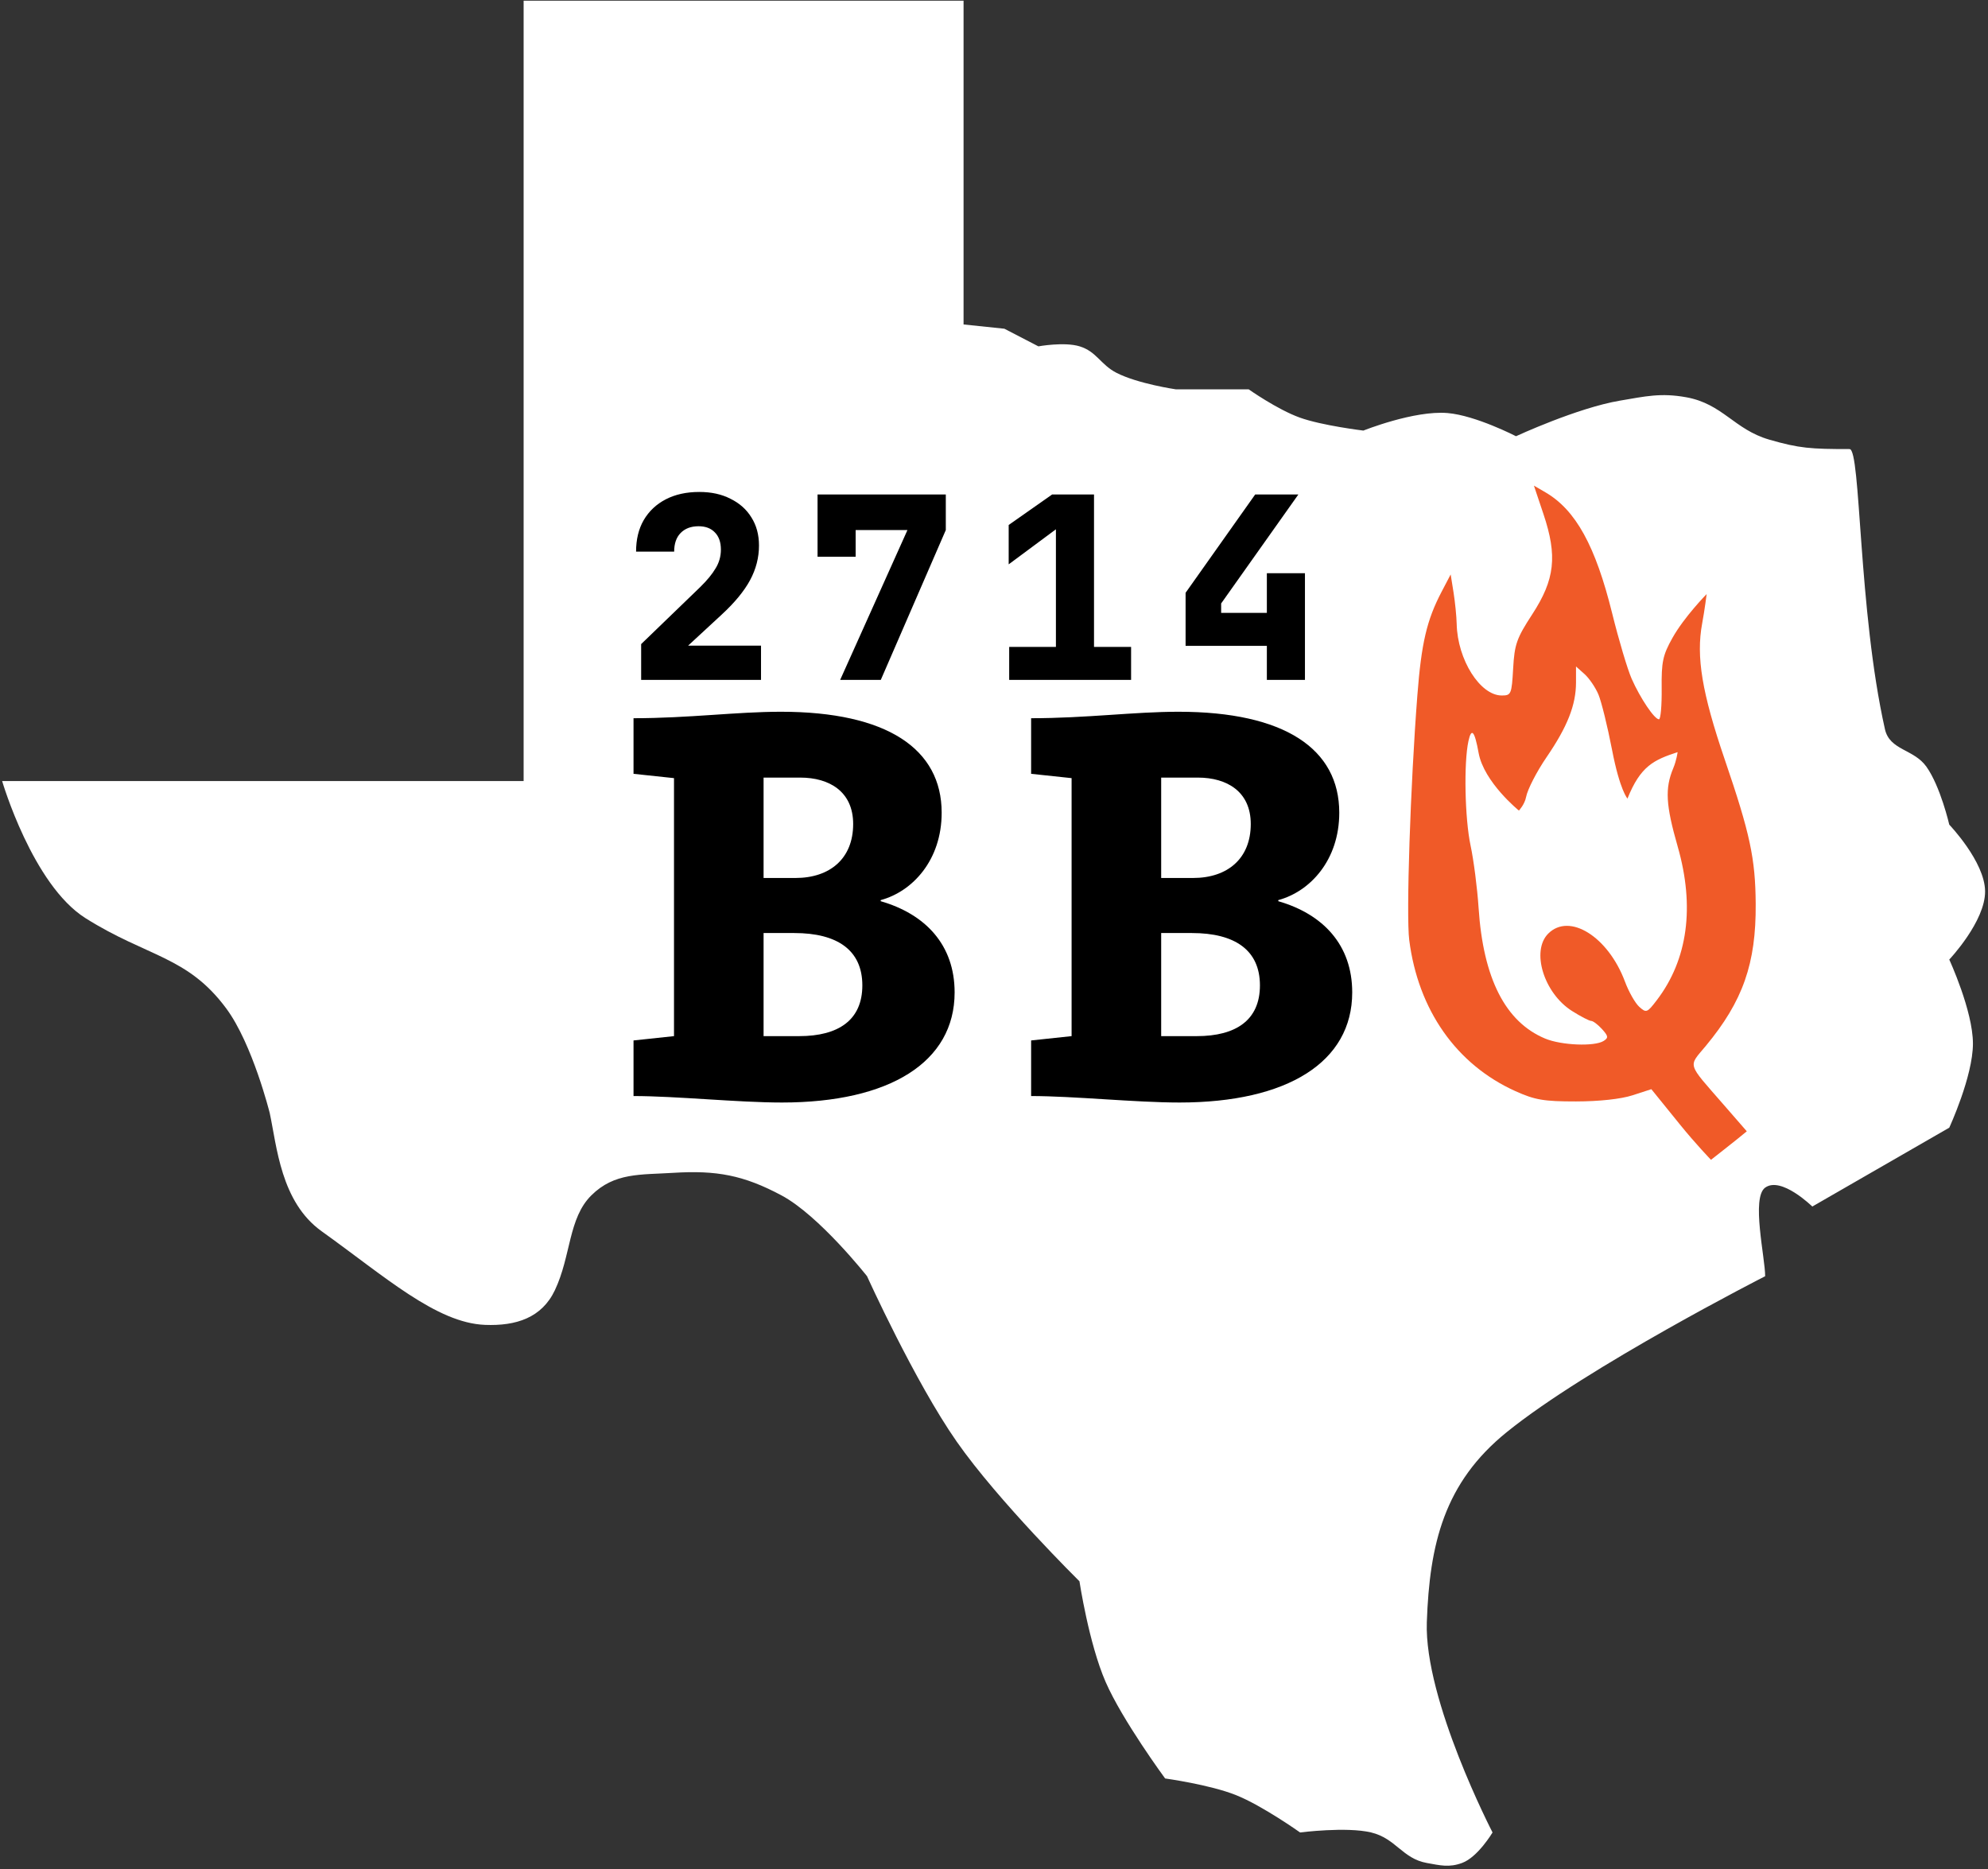
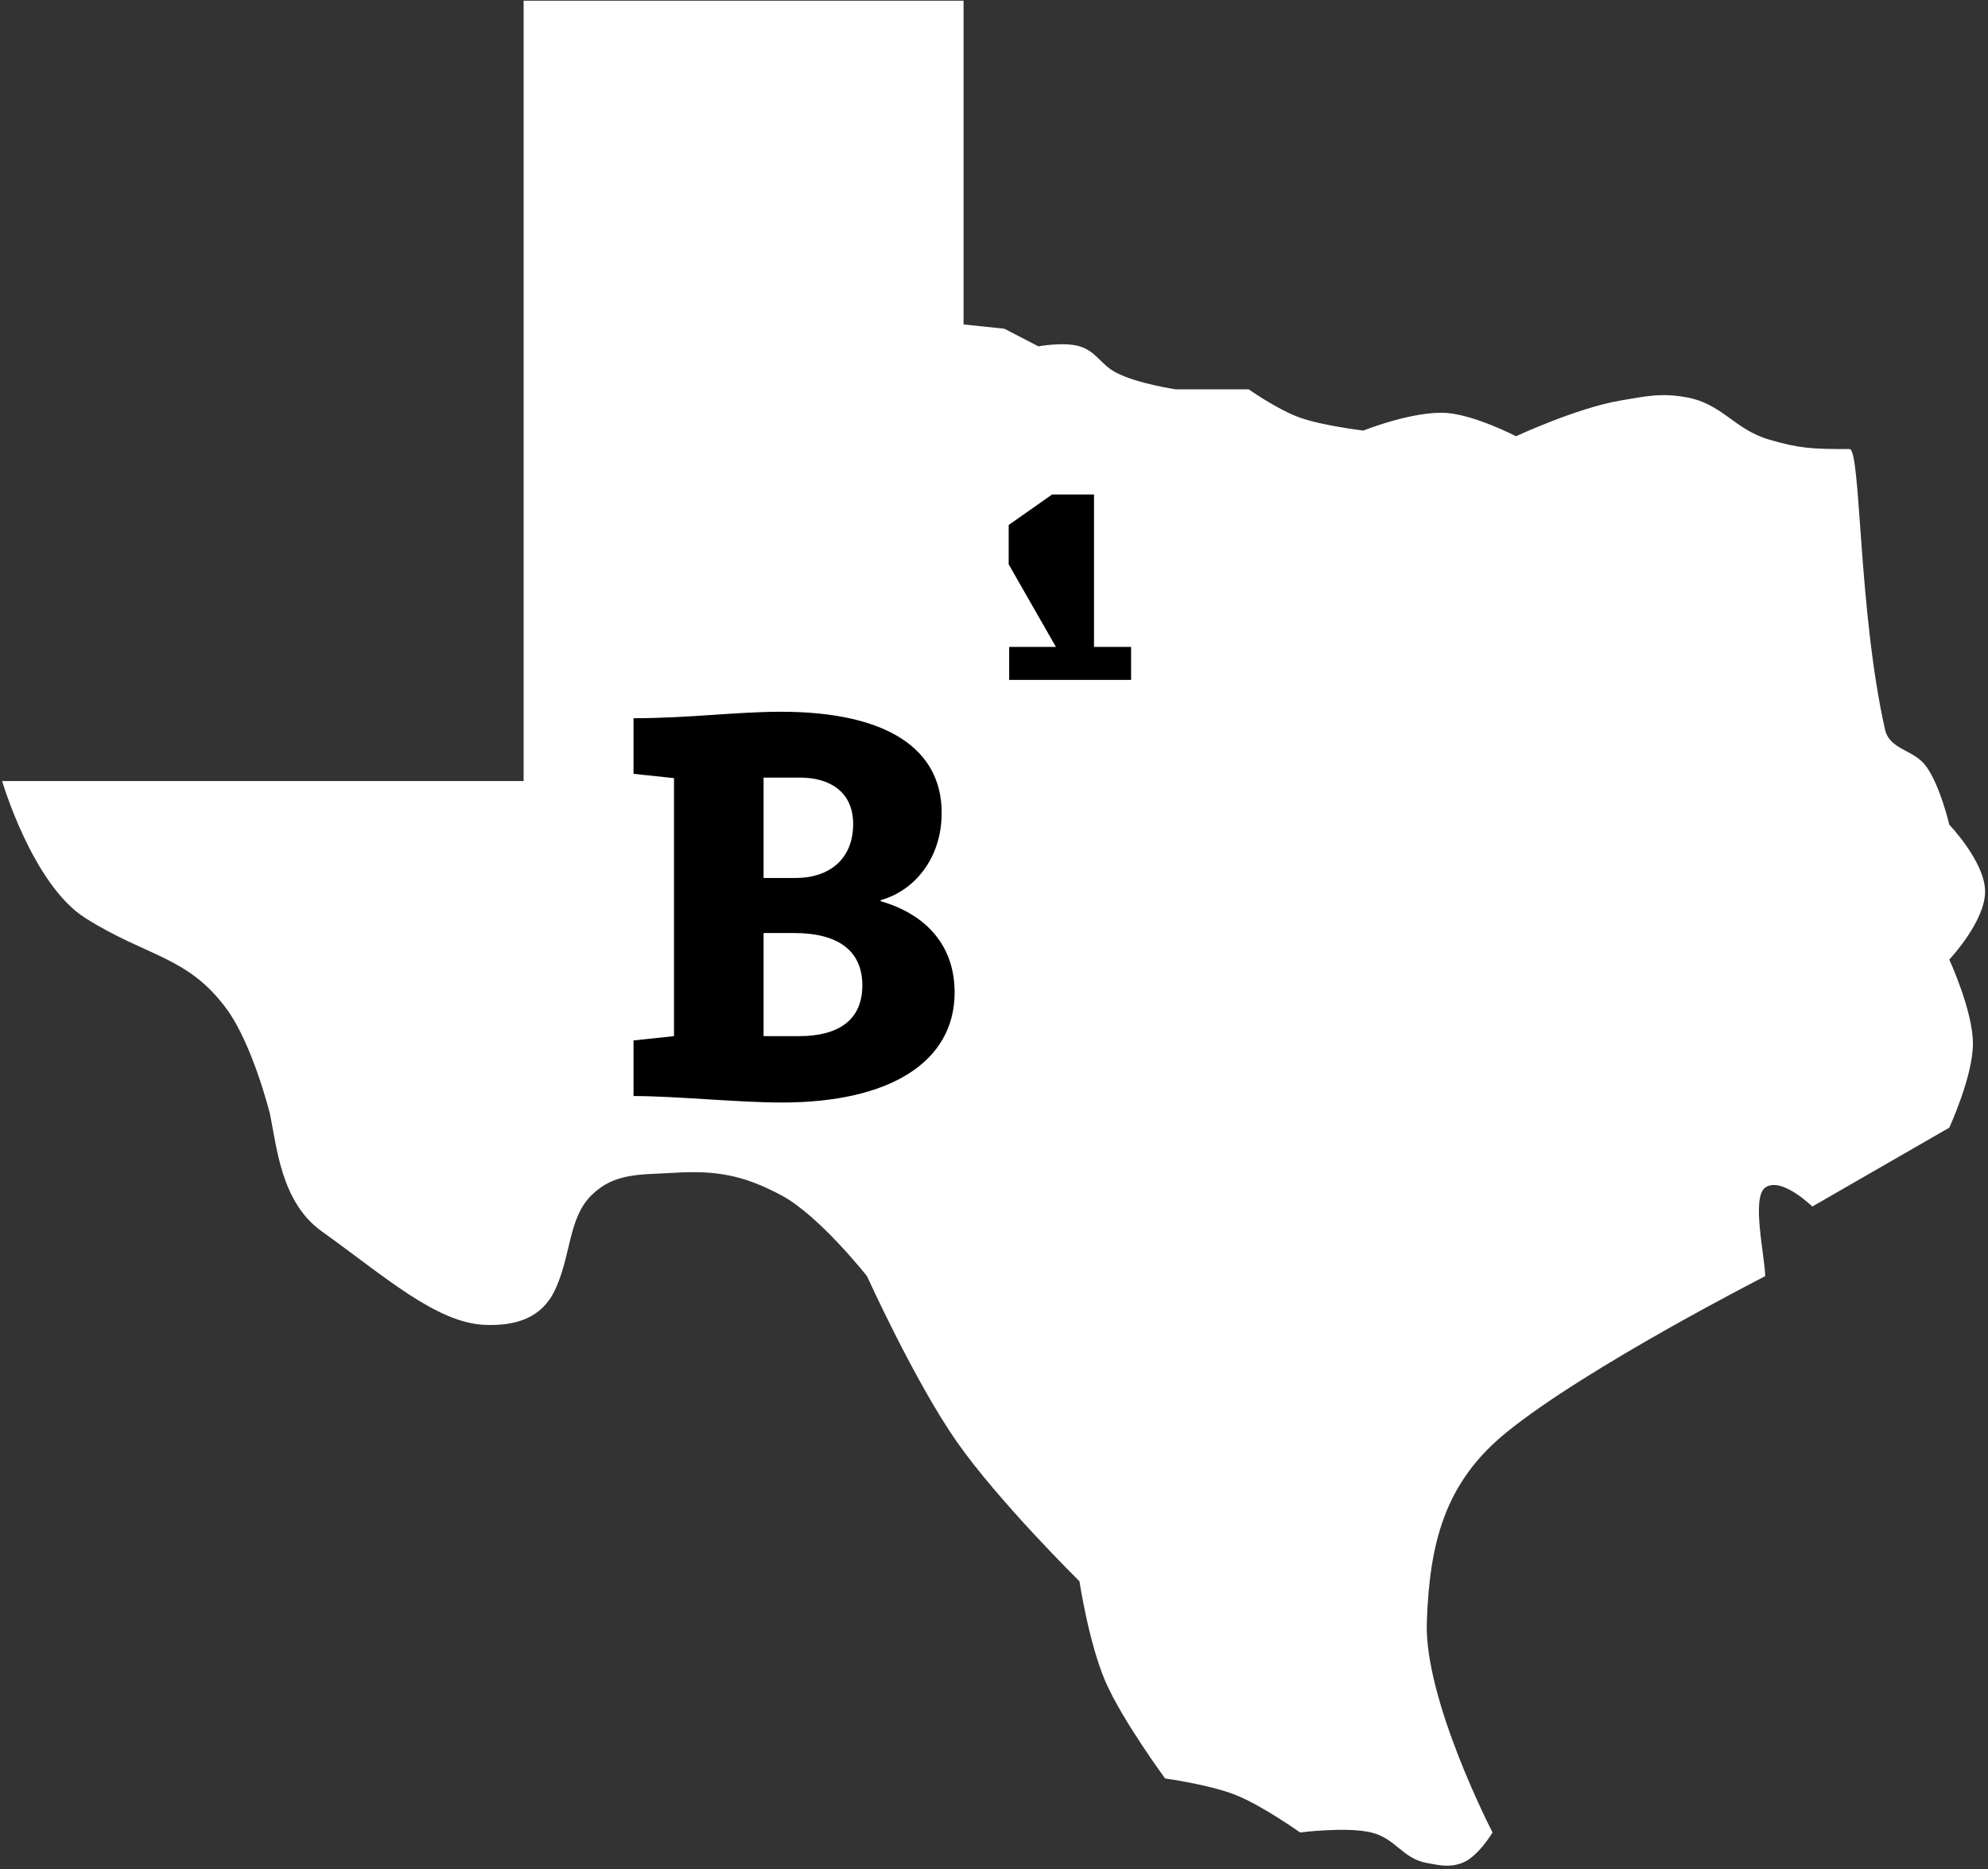
<svg xmlns="http://www.w3.org/2000/svg" width="501" height="471" viewBox="0 0 501 471" fill="none">
  <rect x="0" y="0" width="501" height="471" fill="#333333" stroke="none" />
  <path d="M131.959 0.172V196.808H0.54C0.54 196.808 8.183 222.93 21.538 231.346C37.14 241.178 47.236 240.878 57.028 254.118C63.647 263.069 67.97 280.44 67.97 280.44C69.772 288.769 70.722 302.851 81.062 310.249C97.035 321.678 109.98 333.356 122.234 333.836C130.093 334.144 136.553 332.034 139.837 325.098C143.941 316.429 143.193 306.976 149.025 301.201C154.858 295.426 161.348 296.045 169.707 295.523C180.549 294.846 187.41 296.114 196.938 301.201C206.467 306.288 218.506 321.574 218.506 321.574C218.506 321.574 230.5 348.068 241.098 363.245C251.575 378.249 272.036 398.443 272.036 398.443C272.036 398.443 274.392 414.051 278.608 423.752C282.823 433.454 293.625 448.128 293.625 448.128C293.625 448.128 304.856 449.67 311.497 452.326C318.138 454.982 327.636 461.733 327.636 461.733C327.636 461.733 339.316 460.231 345.553 461.733C351.79 463.234 353.429 468.319 359.577 469.422C362.987 470.034 365.195 470.613 368.449 469.422C372.437 467.963 376.139 461.733 376.139 461.733C376.139 461.733 358.884 428.409 359.577 408.717C360.27 389.025 363.938 373.634 379.688 360.883C400.071 344.381 444.842 321.574 444.842 321.574C444.842 316.901 441.297 301.81 444.842 299.253C448.896 296.328 456.723 304.017 456.723 304.017L491.239 284.144C491.239 284.144 497.204 271.236 497.204 262.965C497.204 254.694 491.239 241.784 491.239 241.784C491.239 241.784 500.359 232.142 500.267 224.541C500.178 217.111 491.239 207.791 491.239 207.791C491.239 207.791 489.031 198.181 485.476 193.184C482.287 188.701 476.232 189.102 475.027 183.734C468.265 153.603 468.976 113.153 466.112 113.153C456.346 113.153 453.513 112.986 445.865 110.774C437.047 108.223 434.143 101.745 424.926 100.094C418.511 98.944 414.686 99.862 408.261 100.948C397.463 102.773 382.051 109.919 382.051 109.919C382.051 109.919 371.897 104.679 364.816 104.079C356.38 103.364 343.592 108.495 343.592 108.495C343.592 108.495 333.194 107.248 327.548 105.217C321.902 103.187 314.676 98.097 314.676 98.097H296.302C296.302 98.097 286.733 96.702 281.339 93.928C277.38 91.892 276.343 88.574 272.086 87.271C268.204 86.082 261.688 87.271 261.688 87.271L253.116 82.83L242.829 81.755V0.172H131.959Z" fill="white" />
  <path d="M240.576 250.062C240.576 238.094 233.232 230.342 221.944 227.078V226.806C229.968 224.63 237.312 216.742 237.312 204.774C237.312 188.726 223.576 179.342 196.784 179.342C185.632 179.342 173.528 180.974 159.656 180.974V194.982L169.856 196.07V261.078L159.656 262.166V276.174C170.4 276.174 185.904 277.806 197.056 277.806C224.256 277.806 240.576 267.606 240.576 250.062ZM192.432 221.23V195.934H201.68C209.024 195.934 215.008 199.47 215.008 207.63C215.008 216.334 209.16 221.23 200.456 221.23H192.432ZM192.432 261.078V235.102H200.184C211.064 235.102 217.32 239.454 217.32 248.294C217.32 256.998 211.336 261.078 201.408 261.078H192.432Z" fill="black" />
-   <path d="M340.775 250.062C340.775 238.094 333.431 230.342 322.143 227.078V226.806C330.167 224.63 337.511 216.742 337.511 204.774C337.511 188.726 323.775 179.342 296.983 179.342C285.831 179.342 273.727 180.974 259.855 180.974V194.982L270.055 196.07V261.078L259.855 262.166V276.174C270.599 276.174 286.103 277.806 297.255 277.806C324.455 277.806 340.775 267.606 340.775 250.062ZM292.631 221.23V195.934H301.879C309.223 195.934 315.207 199.47 315.207 207.63C315.207 216.334 309.359 221.23 300.655 221.23H292.631ZM292.631 261.078V235.102H300.383C311.263 235.102 317.519 239.454 317.519 248.294C317.519 256.998 311.535 261.078 301.607 261.078H292.631Z" fill="black" />
-   <path d="M161.578 171.32V162.296L176.426 147.96C178.175 146.253 179.477 144.675 180.33 143.224C181.226 141.773 181.674 140.195 181.674 138.488C181.674 136.611 181.162 135.16 180.138 134.136C179.157 133.112 177.791 132.6 176.042 132.6C174.122 132.6 172.607 133.176 171.498 134.328C170.431 135.437 169.898 136.995 169.898 139H160.298C160.298 135.928 160.938 133.283 162.218 131.064C163.541 128.803 165.397 127.053 167.786 125.816C170.175 124.579 172.991 123.96 176.234 123.96C179.263 123.96 181.887 124.536 184.106 125.688C186.367 126.797 188.117 128.355 189.354 130.36C190.634 132.365 191.274 134.733 191.274 137.464C191.274 140.493 190.527 143.395 189.034 146.168C187.541 148.941 185.151 151.843 181.866 154.872L173.418 162.68H191.786V171.32H161.578Z" fill="black" />
-   <path d="M211.729 171.32L228.689 133.56H215.633V140.28H206.033V124.6H238.353V133.56L221.969 171.32H211.729Z" fill="black" />
-   <path d="M254.328 171.32V163H266.104V133.368L254.2 142.2V132.28L265.144 124.6H275.704V163H285.048V171.32H254.328Z" fill="black" />
-   <path d="M319.263 171.32V162.744H298.783V149.368L316.319 124.6H327.199L307.743 152.056V154.424H319.263V144.44H328.863V171.32H319.263Z" fill="black" />
-   <path fill-rule="evenodd" clip-rule="evenodd" d="M388.972 129.541C392.519 140.117 391.857 146.022 386.141 154.795C382.214 160.822 381.676 162.346 381.333 168.414C380.966 174.922 380.829 175.246 378.46 175.246C372.999 175.246 367.309 166.226 367.104 157.246C367.061 155.321 366.701 151.721 366.305 149.246L365.585 144.746L363.291 149.127C359.558 156.26 358.211 162.026 357.188 175.246C355.436 197.881 354.349 230.637 355.143 236.862C357.394 254.51 367.038 268.237 381.891 274.935C386.823 277.159 389.07 277.541 397.173 277.535C402.989 277.53 408.512 276.93 411.416 275.986L416.159 274.446L423.364 283.346C427.326 288.241 431.19 292.246 431.19 292.246C431.19 292.246 438.265 286.724 440.212 285.057L434.42 278.402C425.003 267.582 425.414 268.937 429.908 263.514C439.239 252.255 442.566 242.772 442.457 227.746C442.374 216.298 441.042 210.083 434.672 191.422C428.908 174.537 427.405 165.479 428.97 157.062C429.604 153.653 430.098 149.689 430.098 149.689C430.098 149.689 424.451 155.428 421.473 160.746C419.043 165.085 418.685 166.771 418.761 173.496C418.809 177.758 418.502 181.246 418.079 181.246C416.942 181.246 413.37 175.946 411.201 171.04C410.157 168.678 407.948 161.267 406.293 154.571C402.083 137.543 397.097 128.501 389.467 124.055L386.565 122.365L388.972 129.541ZM402.818 174.98C403.57 176.759 405.12 183.051 406.261 188.964C408.227 199.153 410.143 201.224 410.143 201.224C413.415 193.015 416.806 191.467 422.779 189.519C422.779 189.519 422.518 191.569 421.686 193.56C419.555 198.66 419.789 202.817 422.794 213.293C427.15 228.479 425.347 241.774 417.543 252.005C415.103 255.204 414.878 255.289 413.109 253.688C412.084 252.76 410.47 249.919 409.522 247.374C405.296 236.022 395.523 229.896 390.173 235.246C385.798 239.621 389.074 250.264 396.174 254.746C398.351 256.121 400.522 257.246 400.998 257.246C401.474 257.246 402.702 258.173 403.728 259.307C405.325 261.071 405.383 261.501 404.133 262.292C401.841 263.742 393.483 263.402 389.391 261.693C379.369 257.506 373.791 246.548 372.621 228.746C372.296 223.796 371.387 216.732 370.601 213.049C369.155 206.265 368.867 192.238 370.063 186.746C370.824 183.246 371.625 184.17 372.625 189.699C373.964 197.102 382.784 204.246 382.784 204.246C382.784 204.246 384.24 202.702 384.594 200.815C384.948 198.928 387.275 194.409 389.765 190.773C395.015 183.104 397.173 177.626 397.173 171.965V167.936L399.311 169.841C400.487 170.889 402.065 173.201 402.818 174.98Z" fill="#F05A28" />
+   <path d="M254.328 171.32V163H266.104L254.2 142.2V132.28L265.144 124.6H275.704V163H285.048V171.32H254.328Z" fill="black" />
</svg>